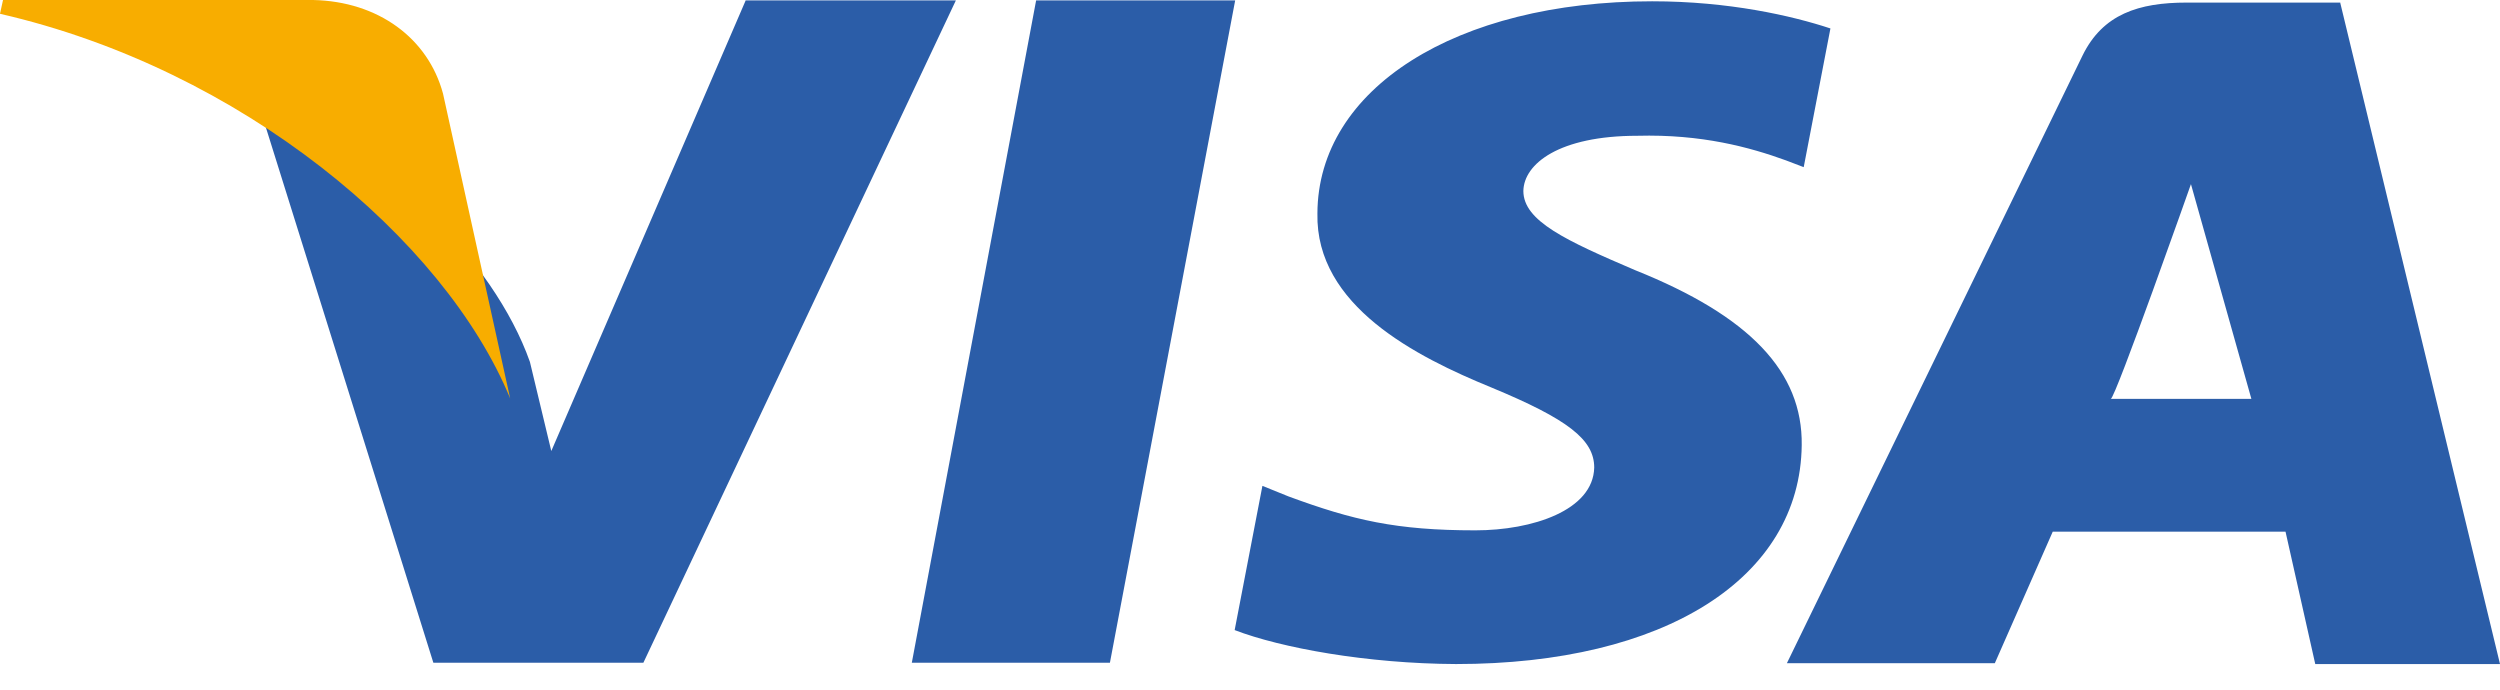
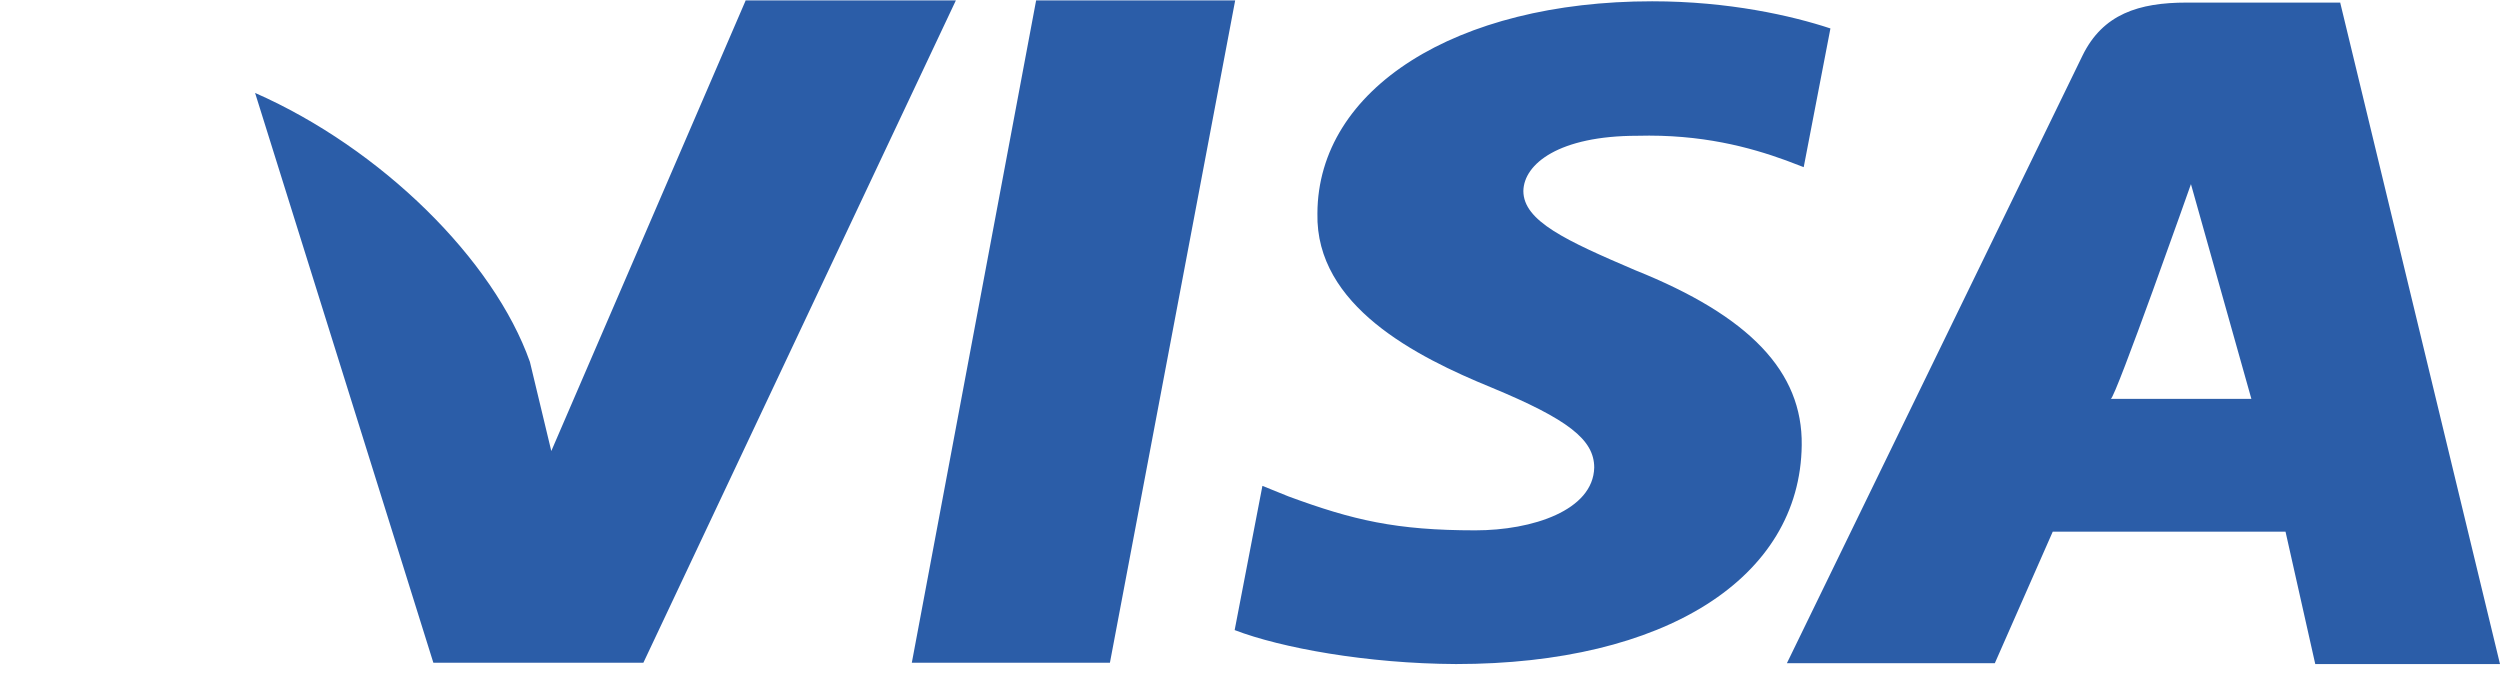
<svg xmlns="http://www.w3.org/2000/svg" width="29" height="8" viewBox="0 0 29 8" fill="none">
  <path d="M12.019 0.005L10.577 7.688H12.875L14.328 0.005H12.019ZM18.97 3.135C18.166 2.791 17.671 2.564 17.671 2.215C17.677 1.9 18.085 1.575 18.993 1.575C19.739 1.555 20.297 1.708 20.716 1.86L20.923 1.939L21.233 0.33C20.785 0.182 20.055 0.015 19.165 0.015C16.89 0.015 15.287 1.029 15.282 2.476C15.259 3.549 16.431 4.139 17.298 4.494C18.188 4.863 18.493 5.099 18.493 5.424C18.481 5.921 17.775 6.152 17.114 6.152C16.195 6.152 15.695 6.034 14.948 5.759L14.644 5.636L14.322 7.309C14.862 7.516 15.856 7.698 16.89 7.703C19.309 7.703 20.883 6.708 20.9 5.163C20.911 4.312 20.297 3.667 18.97 3.135ZM27.145 0.03H25.364C24.812 0.03 24.393 0.162 24.157 0.645L20.728 7.693H23.14L23.812 6.167H26.512L26.857 7.703H29L27.145 0.025V0.03ZM24.485 4.627C24.536 4.627 25.415 2.136 25.415 2.136L26.116 4.627H24.485ZM8.652 0L6.395 5.232L6.147 4.198C5.728 3.012 4.424 1.723 2.959 1.078L5.027 7.688H7.463L11.088 0.005H8.652V0Z" fill="#2B5DA8" />
-   <path d="M5.139 1.086C4.966 0.444 4.388 0.016 3.632 0H0.035L0 0.16C2.8 0.802 5.156 2.771 5.918 4.622L5.139 1.086Z" fill="#F8AD00" />
</svg>